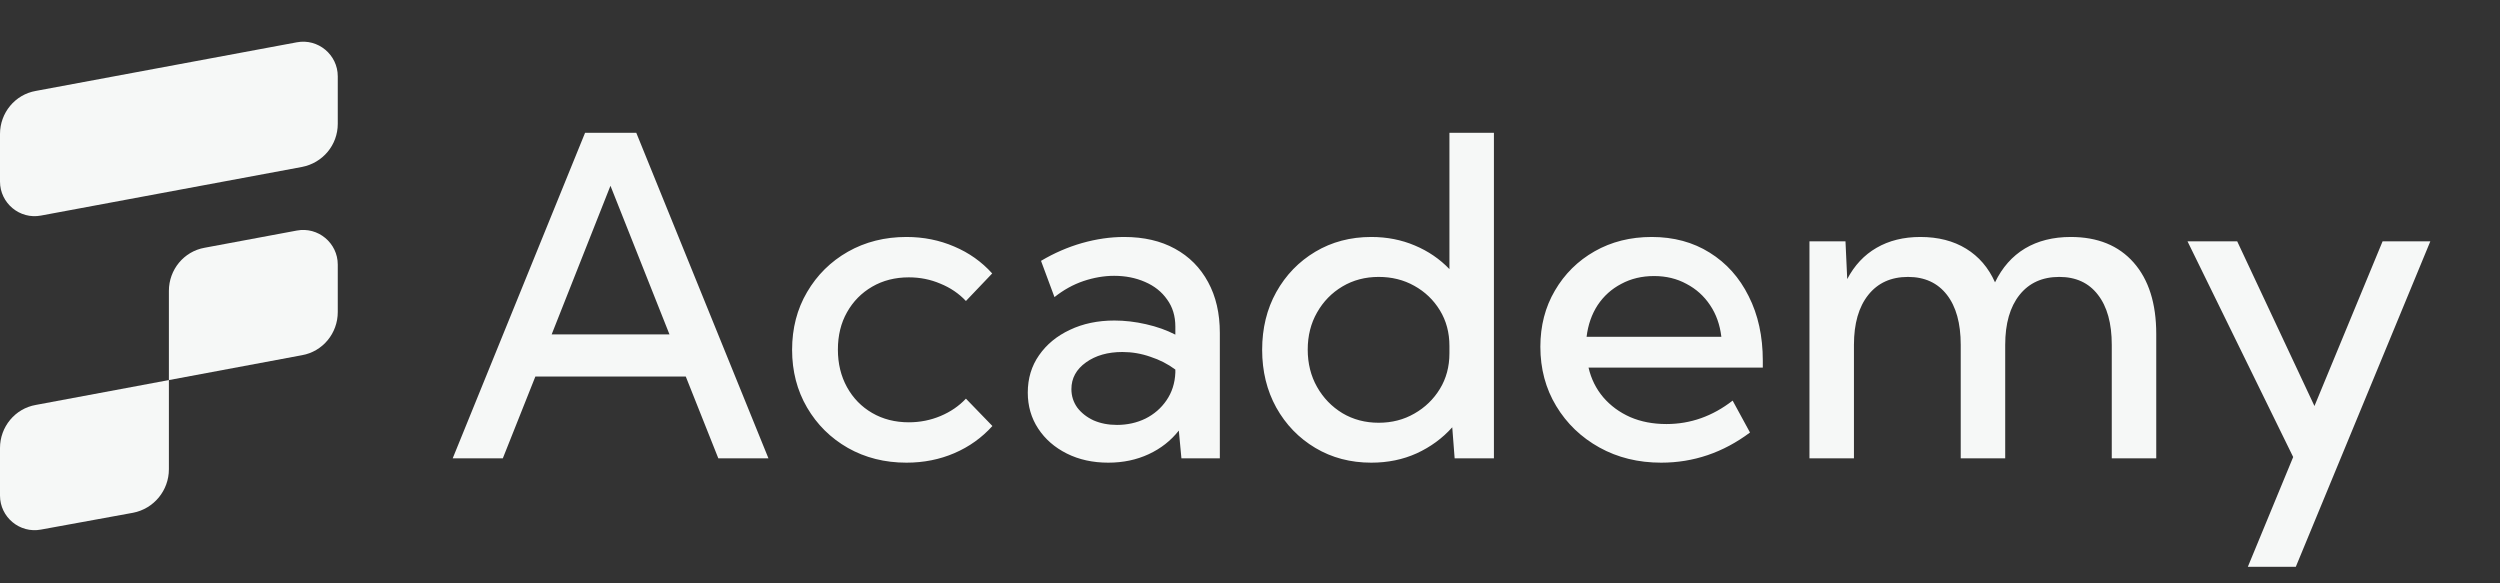
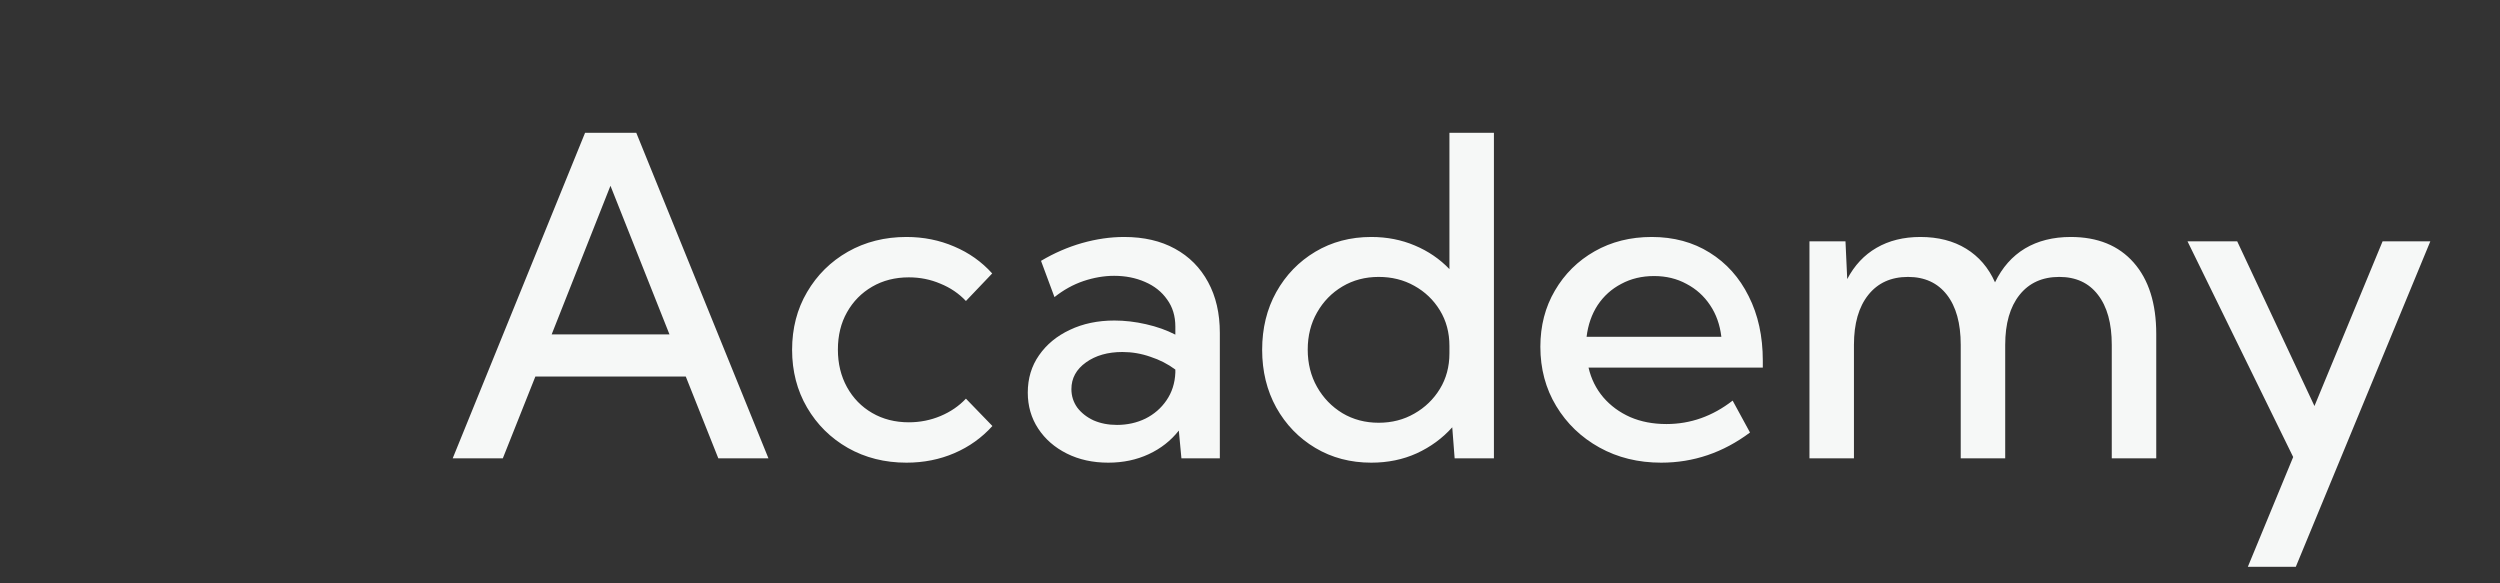
<svg xmlns="http://www.w3.org/2000/svg" width="180" height="42" viewBox="0 0 180 42" fill="none">
  <rect x="0" y="0" width="180" height="42" fill="#333333" stroke="none" />
-   <path d="M21.74 12.021L2.948 15.521C1.421 15.811 0 14.626 0 13.073V9.652C0 8.125 1.079 6.809 2.579 6.546L21.371 3.046C22.898 2.756 24.319 3.941 24.319 5.493V8.915C24.319 10.441 23.24 11.731 21.74 12.021ZM21.74 25.575L12.16 27.365V20.943C12.16 19.416 13.239 18.1 14.739 17.837L21.371 16.6C22.898 16.311 24.319 17.495 24.319 19.048V22.47C24.319 23.996 23.24 25.312 21.74 25.575ZM9.58 36.919L2.948 38.13C1.421 38.419 0 37.235 0 35.682V32.26C0 30.734 1.079 29.418 2.579 29.155L12.16 27.365V33.787C12.16 35.313 11.081 36.629 9.58 36.919Z" fill="#F6F8F7" />
-   <path d="M36.203 33H32.594L42.125 9.562H45.812L55.328 33H51.719L49.375 27.109H38.547L36.203 33ZM39.719 24.078H48.203L43.953 13.375L39.719 24.078ZM71.453 30.672C70.693 31.516 69.781 32.167 68.719 32.625C67.656 33.083 66.505 33.312 65.266 33.312C63.703 33.312 62.297 32.958 61.047 32.25C59.807 31.542 58.828 30.573 58.109 29.344C57.391 28.115 57.031 26.729 57.031 25.188C57.031 23.635 57.391 22.25 58.109 21.031C58.828 19.802 59.807 18.833 61.047 18.125C62.297 17.417 63.703 17.062 65.266 17.062C66.495 17.062 67.641 17.292 68.703 17.75C69.766 18.198 70.677 18.844 71.438 19.688L69.547 21.672C69.037 21.13 68.422 20.713 67.703 20.422C66.995 20.12 66.24 19.969 65.438 19.969C64.448 19.969 63.568 20.193 62.797 20.641C62.026 21.088 61.422 21.703 60.984 22.484C60.547 23.255 60.328 24.151 60.328 25.172C60.328 26.182 60.547 27.083 60.984 27.875C61.422 28.667 62.026 29.287 62.797 29.734C63.568 30.182 64.448 30.406 65.438 30.406C66.24 30.406 67 30.255 67.719 29.953C68.438 29.651 69.047 29.234 69.547 28.703L71.453 30.672ZM87.828 33H85.062L84.875 31C84.302 31.729 83.578 32.297 82.703 32.703C81.828 33.109 80.859 33.312 79.797 33.312C78.682 33.312 77.688 33.094 76.812 32.656C75.938 32.219 75.25 31.62 74.75 30.859C74.25 30.099 74 29.234 74 28.266C74 27.245 74.271 26.349 74.812 25.578C75.354 24.797 76.094 24.188 77.031 23.75C77.969 23.302 79.037 23.078 80.234 23.078C80.984 23.078 81.745 23.167 82.516 23.344C83.297 23.521 84 23.771 84.625 24.094V23.516C84.625 22.755 84.427 22.104 84.031 21.562C83.646 21.01 83.115 20.588 82.438 20.297C81.771 20.005 81.031 19.859 80.219 19.859C79.5 19.859 78.766 19.984 78.016 20.234C77.276 20.484 76.578 20.87 75.922 21.391L74.953 18.781C75.901 18.219 76.885 17.792 77.906 17.5C78.938 17.208 79.948 17.062 80.938 17.062C82.354 17.062 83.573 17.344 84.594 17.906C85.625 18.469 86.422 19.271 86.984 20.312C87.547 21.344 87.828 22.562 87.828 23.969V33ZM80.422 30.594C81.162 30.594 81.844 30.443 82.469 30.141C83.094 29.828 83.599 29.391 83.984 28.828C84.38 28.255 84.594 27.588 84.625 26.828V26.609C84.094 26.213 83.495 25.906 82.828 25.688C82.172 25.458 81.5 25.344 80.812 25.344C79.76 25.344 78.885 25.594 78.188 26.094C77.49 26.594 77.141 27.234 77.141 28.016C77.141 28.505 77.281 28.948 77.562 29.344C77.854 29.729 78.245 30.037 78.734 30.266C79.234 30.484 79.797 30.594 80.422 30.594ZM107.562 33H104.734L104.562 30.766C103.854 31.557 103 32.182 102 32.641C101.01 33.089 99.922 33.312 98.734 33.312C97.234 33.312 95.891 32.958 94.703 32.25C93.516 31.542 92.578 30.573 91.891 29.344C91.213 28.115 90.875 26.729 90.875 25.188C90.875 23.635 91.213 22.25 91.891 21.031C92.578 19.802 93.516 18.833 94.703 18.125C95.891 17.417 97.234 17.062 98.734 17.062C99.859 17.062 100.901 17.266 101.859 17.672C102.828 18.078 103.661 18.646 104.359 19.375V9.562H107.562V33ZM99.266 30.438C100.214 30.438 101.068 30.219 101.828 29.781C102.599 29.344 103.214 28.75 103.672 28C104.13 27.25 104.359 26.396 104.359 25.438V24.906C104.359 23.948 104.13 23.094 103.672 22.344C103.214 21.594 102.599 21.005 101.828 20.578C101.068 20.151 100.214 19.938 99.266 19.938C98.297 19.938 97.427 20.167 96.656 20.625C95.885 21.083 95.276 21.708 94.828 22.5C94.38 23.281 94.156 24.172 94.156 25.172C94.156 26.172 94.38 27.068 94.828 27.859C95.276 28.651 95.885 29.281 96.656 29.75C97.427 30.208 98.297 30.438 99.266 30.438ZM126 31.141C124.062 32.589 121.932 33.312 119.609 33.312C117.953 33.312 116.469 32.948 115.156 32.219C113.844 31.49 112.807 30.495 112.047 29.234C111.286 27.974 110.906 26.552 110.906 24.969C110.906 23.458 111.255 22.109 111.953 20.922C112.651 19.724 113.604 18.781 114.812 18.094C116.021 17.406 117.391 17.062 118.922 17.062C120.505 17.062 121.896 17.438 123.094 18.188C124.302 18.938 125.24 19.984 125.906 21.328C126.583 22.662 126.922 24.208 126.922 25.969V26.469H114.375C114.562 27.281 114.917 27.995 115.438 28.609C115.958 29.213 116.604 29.688 117.375 30.031C118.146 30.365 119.016 30.531 119.984 30.531C121.714 30.531 123.302 29.969 124.75 28.844L126 31.141ZM114.234 24.25H123.938C123.833 23.375 123.562 22.615 123.125 21.969C122.688 21.312 122.12 20.802 121.422 20.438C120.734 20.062 119.958 19.875 119.094 19.875C118.219 19.875 117.432 20.062 116.734 20.438C116.036 20.802 115.469 21.312 115.031 21.969C114.604 22.625 114.339 23.385 114.234 24.25ZM155.25 33H152.047V24.828C152.047 23.276 151.714 22.073 151.047 21.219C150.391 20.365 149.464 19.938 148.266 19.938C147.047 19.938 146.094 20.37 145.406 21.234C144.719 22.099 144.375 23.297 144.375 24.828V33H141.172V24.828C141.172 23.276 140.839 22.073 140.172 21.219C139.505 20.365 138.573 19.938 137.375 19.938C136.156 19.938 135.203 20.37 134.516 21.234C133.828 22.099 133.484 23.297 133.484 24.828V33H130.281V17.375H132.875L133 20.094C133.521 19.104 134.224 18.354 135.109 17.844C136.005 17.323 137.057 17.062 138.266 17.062C139.547 17.062 140.646 17.344 141.562 17.906C142.479 18.469 143.172 19.276 143.641 20.328C144.161 19.255 144.88 18.443 145.797 17.891C146.724 17.338 147.823 17.062 149.094 17.062C151.031 17.062 152.542 17.677 153.625 18.906C154.708 20.135 155.25 21.849 155.25 24.047V33ZM165.297 40.812H161.844L165.109 32.906L157.5 17.375H161.078L166.641 29.234L171.547 17.375H174.984L165.297 40.812Z" fill="#F6F8F7" />
+   <path d="M36.203 33H32.594L42.125 9.562H45.812L55.328 33H51.719L49.375 27.109H38.547L36.203 33ZM39.719 24.078H48.203L43.953 13.375L39.719 24.078ZM71.453 30.672C70.693 31.516 69.781 32.167 68.719 32.625C67.656 33.083 66.505 33.312 65.266 33.312C63.703 33.312 62.297 32.958 61.047 32.25C59.807 31.542 58.828 30.573 58.109 29.344C57.391 28.115 57.031 26.729 57.031 25.188C57.031 23.635 57.391 22.25 58.109 21.031C58.828 19.802 59.807 18.833 61.047 18.125C62.297 17.417 63.703 17.062 65.266 17.062C66.495 17.062 67.641 17.292 68.703 17.75C69.766 18.198 70.677 18.844 71.438 19.688L69.547 21.672C69.037 21.13 68.422 20.713 67.703 20.422C66.995 20.12 66.24 19.969 65.438 19.969C64.448 19.969 63.568 20.193 62.797 20.641C62.026 21.088 61.422 21.703 60.984 22.484C60.547 23.255 60.328 24.151 60.328 25.172C60.328 26.182 60.547 27.083 60.984 27.875C61.422 28.667 62.026 29.287 62.797 29.734C63.568 30.182 64.448 30.406 65.438 30.406C66.24 30.406 67 30.255 67.719 29.953C68.438 29.651 69.047 29.234 69.547 28.703L71.453 30.672ZM87.828 33H85.062L84.875 31C84.302 31.729 83.578 32.297 82.703 32.703C81.828 33.109 80.859 33.312 79.797 33.312C78.682 33.312 77.688 33.094 76.812 32.656C75.938 32.219 75.25 31.62 74.75 30.859C74.25 30.099 74 29.234 74 28.266C74 27.245 74.271 26.349 74.812 25.578C75.354 24.797 76.094 24.188 77.031 23.75C77.969 23.302 79.037 23.078 80.234 23.078C80.984 23.078 81.745 23.167 82.516 23.344C83.297 23.521 84 23.771 84.625 24.094V23.516C84.625 22.755 84.427 22.104 84.031 21.562C83.646 21.01 83.115 20.588 82.438 20.297C81.771 20.005 81.031 19.859 80.219 19.859C79.5 19.859 78.766 19.984 78.016 20.234C77.276 20.484 76.578 20.87 75.922 21.391L74.953 18.781C75.901 18.219 76.885 17.792 77.906 17.5C78.938 17.208 79.948 17.062 80.938 17.062C82.354 17.062 83.573 17.344 84.594 17.906C85.625 18.469 86.422 19.271 86.984 20.312C87.547 21.344 87.828 22.562 87.828 23.969V33ZM80.422 30.594C81.162 30.594 81.844 30.443 82.469 30.141C83.094 29.828 83.599 29.391 83.984 28.828C84.38 28.255 84.594 27.588 84.625 26.828V26.609C84.094 26.213 83.495 25.906 82.828 25.688C82.172 25.458 81.5 25.344 80.812 25.344C79.76 25.344 78.885 25.594 78.188 26.094C77.49 26.594 77.141 27.234 77.141 28.016C77.141 28.505 77.281 28.948 77.562 29.344C77.854 29.729 78.245 30.037 78.734 30.266C79.234 30.484 79.797 30.594 80.422 30.594ZM107.562 33H104.734L104.562 30.766C103.854 31.557 103 32.182 102 32.641C101.01 33.089 99.922 33.312 98.734 33.312C97.234 33.312 95.891 32.958 94.703 32.25C93.516 31.542 92.578 30.573 91.891 29.344C91.213 28.115 90.875 26.729 90.875 25.188C90.875 23.635 91.213 22.25 91.891 21.031C92.578 19.802 93.516 18.833 94.703 18.125C95.891 17.417 97.234 17.062 98.734 17.062C99.859 17.062 100.901 17.266 101.859 17.672C102.828 18.078 103.661 18.646 104.359 19.375V9.562H107.562V33ZM99.266 30.438C100.214 30.438 101.068 30.219 101.828 29.781C102.599 29.344 103.214 28.75 103.672 28C104.13 27.25 104.359 26.396 104.359 25.438V24.906C104.359 23.948 104.13 23.094 103.672 22.344C103.214 21.594 102.599 21.005 101.828 20.578C101.068 20.151 100.214 19.938 99.266 19.938C98.297 19.938 97.427 20.167 96.656 20.625C95.885 21.083 95.276 21.708 94.828 22.5C94.38 23.281 94.156 24.172 94.156 25.172C94.156 26.172 94.38 27.068 94.828 27.859C95.276 28.651 95.885 29.281 96.656 29.75C97.427 30.208 98.297 30.438 99.266 30.438ZM126 31.141C124.062 32.589 121.932 33.312 119.609 33.312C117.953 33.312 116.469 32.948 115.156 32.219C113.844 31.49 112.807 30.495 112.047 29.234C111.286 27.974 110.906 26.552 110.906 24.969C110.906 23.458 111.255 22.109 111.953 20.922C112.651 19.724 113.604 18.781 114.812 18.094C116.021 17.406 117.391 17.062 118.922 17.062C120.505 17.062 121.896 17.438 123.094 18.188C124.302 18.938 125.24 19.984 125.906 21.328C126.583 22.662 126.922 24.208 126.922 25.969V26.469H114.375C114.562 27.281 114.917 27.995 115.438 28.609C115.958 29.213 116.604 29.688 117.375 30.031C118.146 30.365 119.016 30.531 119.984 30.531C121.714 30.531 123.302 29.969 124.75 28.844L126 31.141M114.234 24.25H123.938C123.833 23.375 123.562 22.615 123.125 21.969C122.688 21.312 122.12 20.802 121.422 20.438C120.734 20.062 119.958 19.875 119.094 19.875C118.219 19.875 117.432 20.062 116.734 20.438C116.036 20.802 115.469 21.312 115.031 21.969C114.604 22.625 114.339 23.385 114.234 24.25ZM155.25 33H152.047V24.828C152.047 23.276 151.714 22.073 151.047 21.219C150.391 20.365 149.464 19.938 148.266 19.938C147.047 19.938 146.094 20.37 145.406 21.234C144.719 22.099 144.375 23.297 144.375 24.828V33H141.172V24.828C141.172 23.276 140.839 22.073 140.172 21.219C139.505 20.365 138.573 19.938 137.375 19.938C136.156 19.938 135.203 20.37 134.516 21.234C133.828 22.099 133.484 23.297 133.484 24.828V33H130.281V17.375H132.875L133 20.094C133.521 19.104 134.224 18.354 135.109 17.844C136.005 17.323 137.057 17.062 138.266 17.062C139.547 17.062 140.646 17.344 141.562 17.906C142.479 18.469 143.172 19.276 143.641 20.328C144.161 19.255 144.88 18.443 145.797 17.891C146.724 17.338 147.823 17.062 149.094 17.062C151.031 17.062 152.542 17.677 153.625 18.906C154.708 20.135 155.25 21.849 155.25 24.047V33ZM165.297 40.812H161.844L165.109 32.906L157.5 17.375H161.078L166.641 29.234L171.547 17.375H174.984L165.297 40.812Z" fill="#F6F8F7" />
</svg>